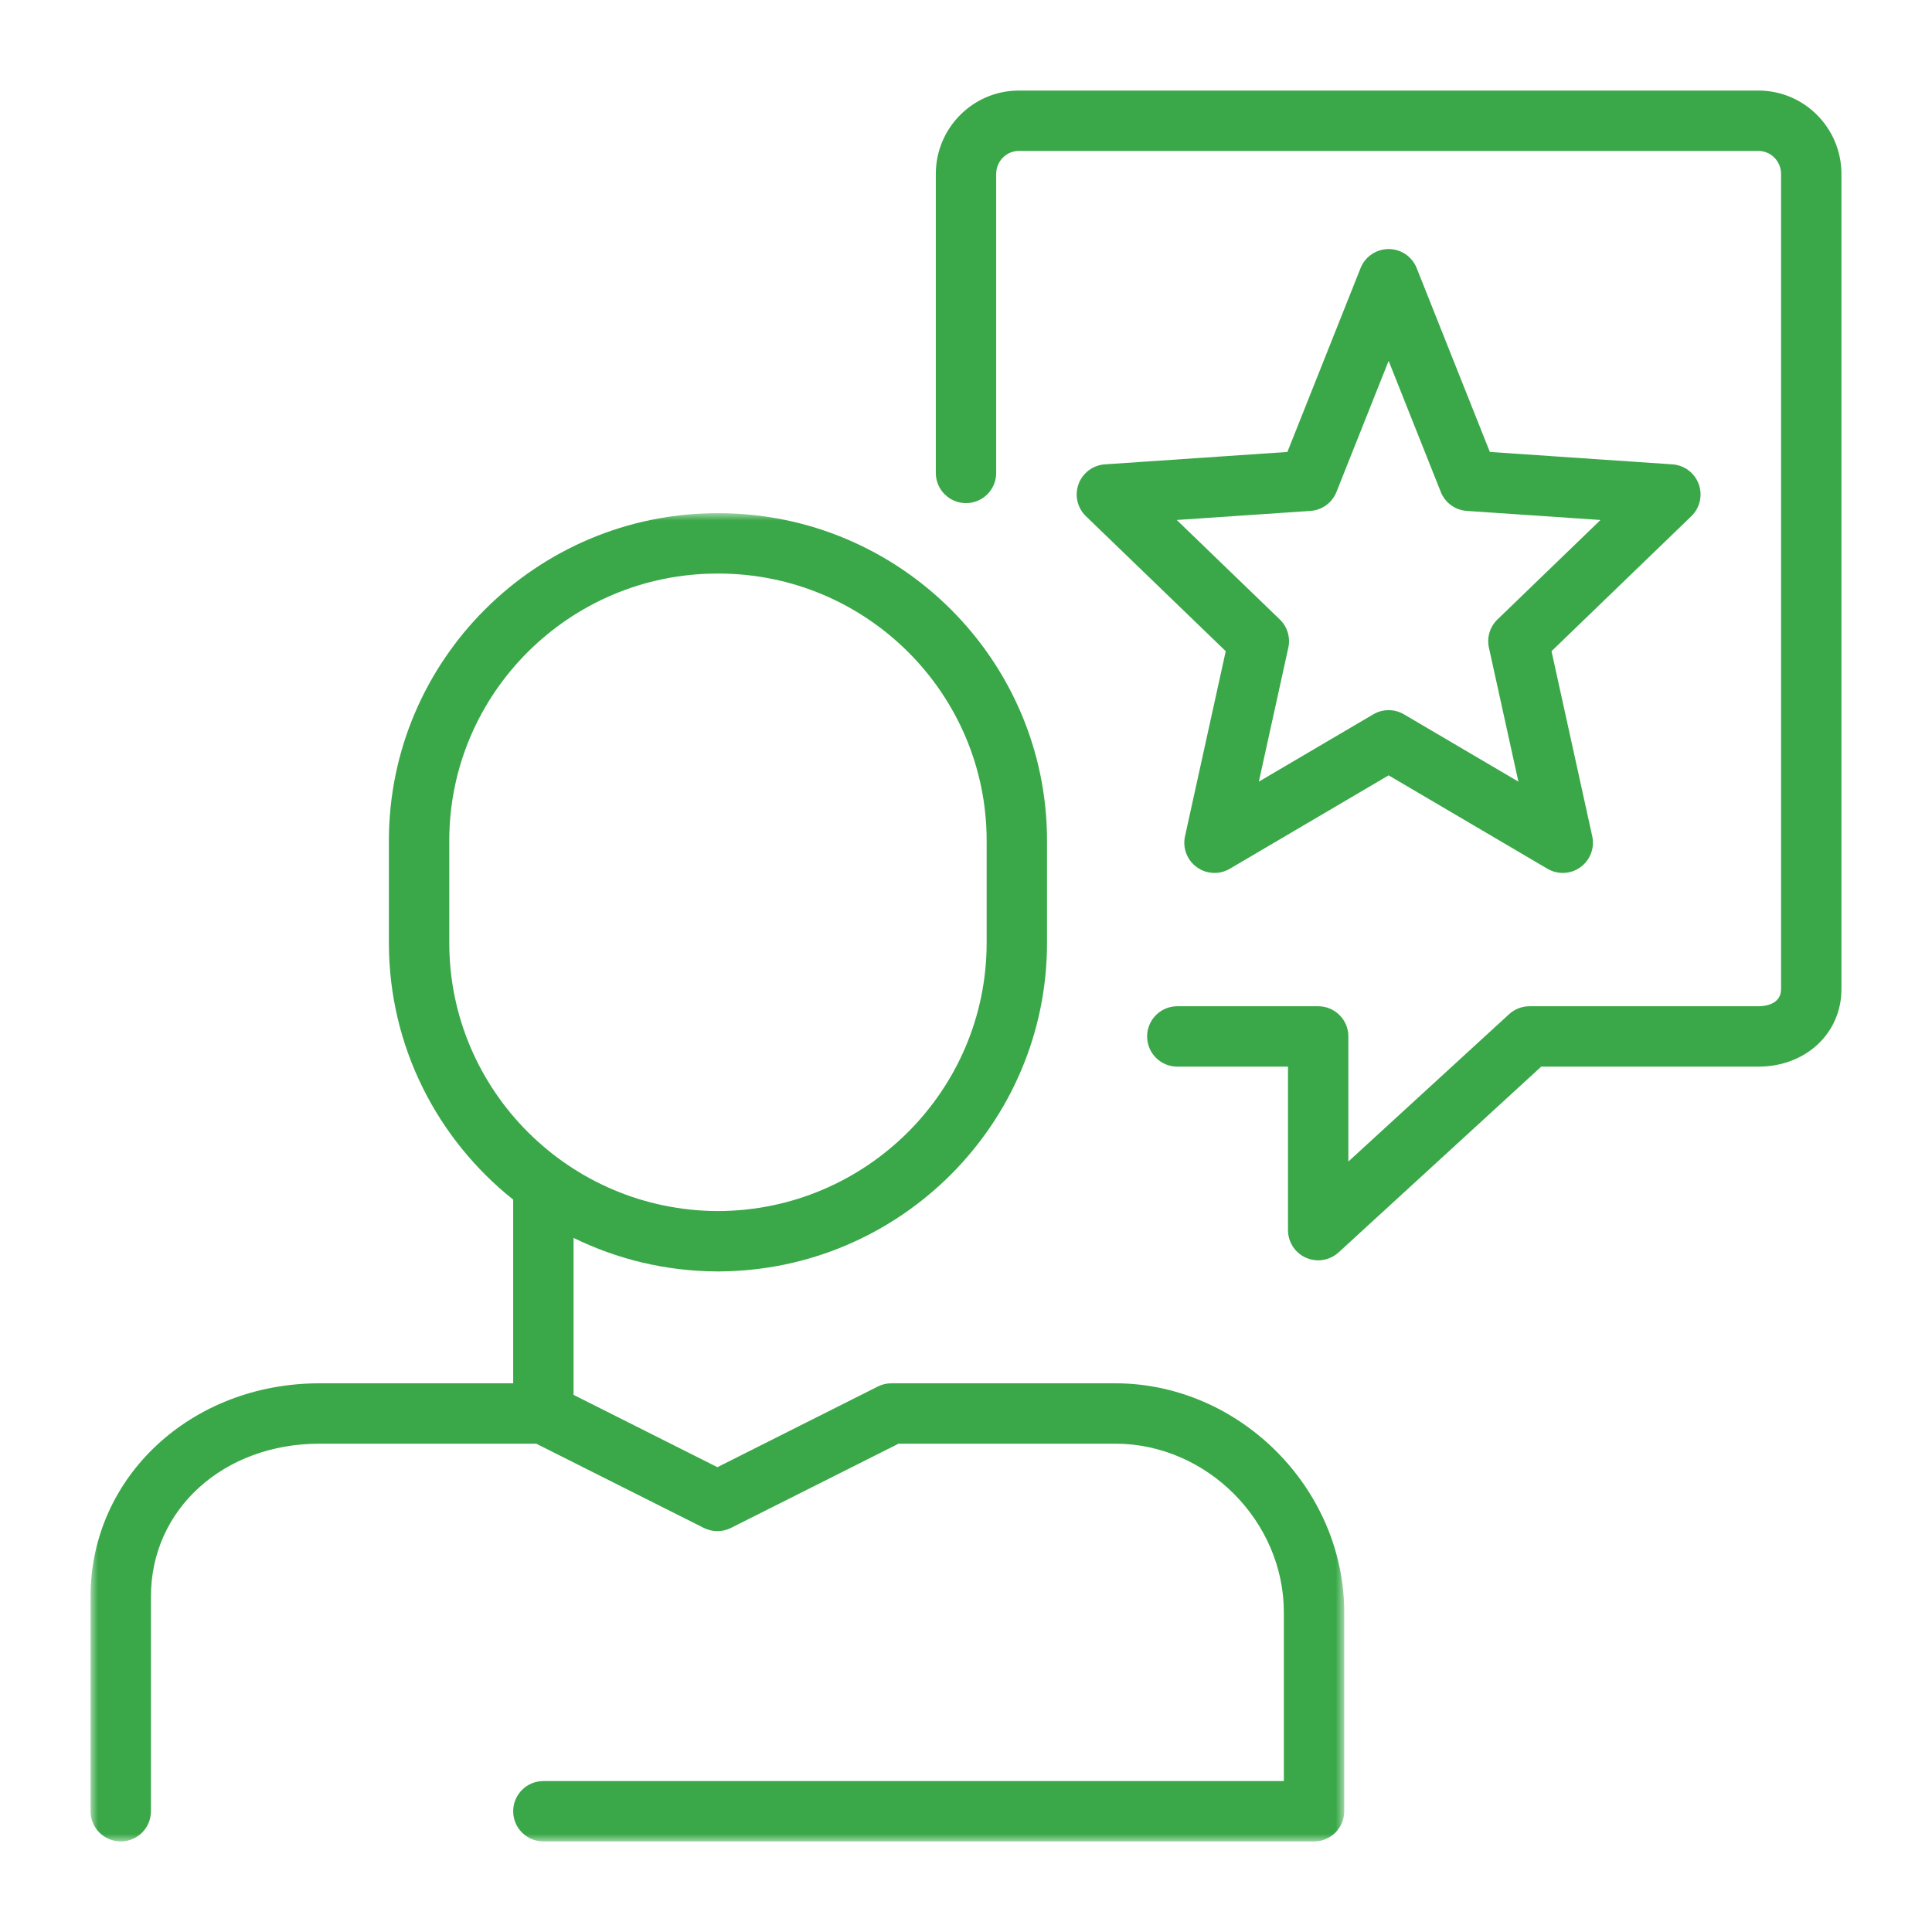
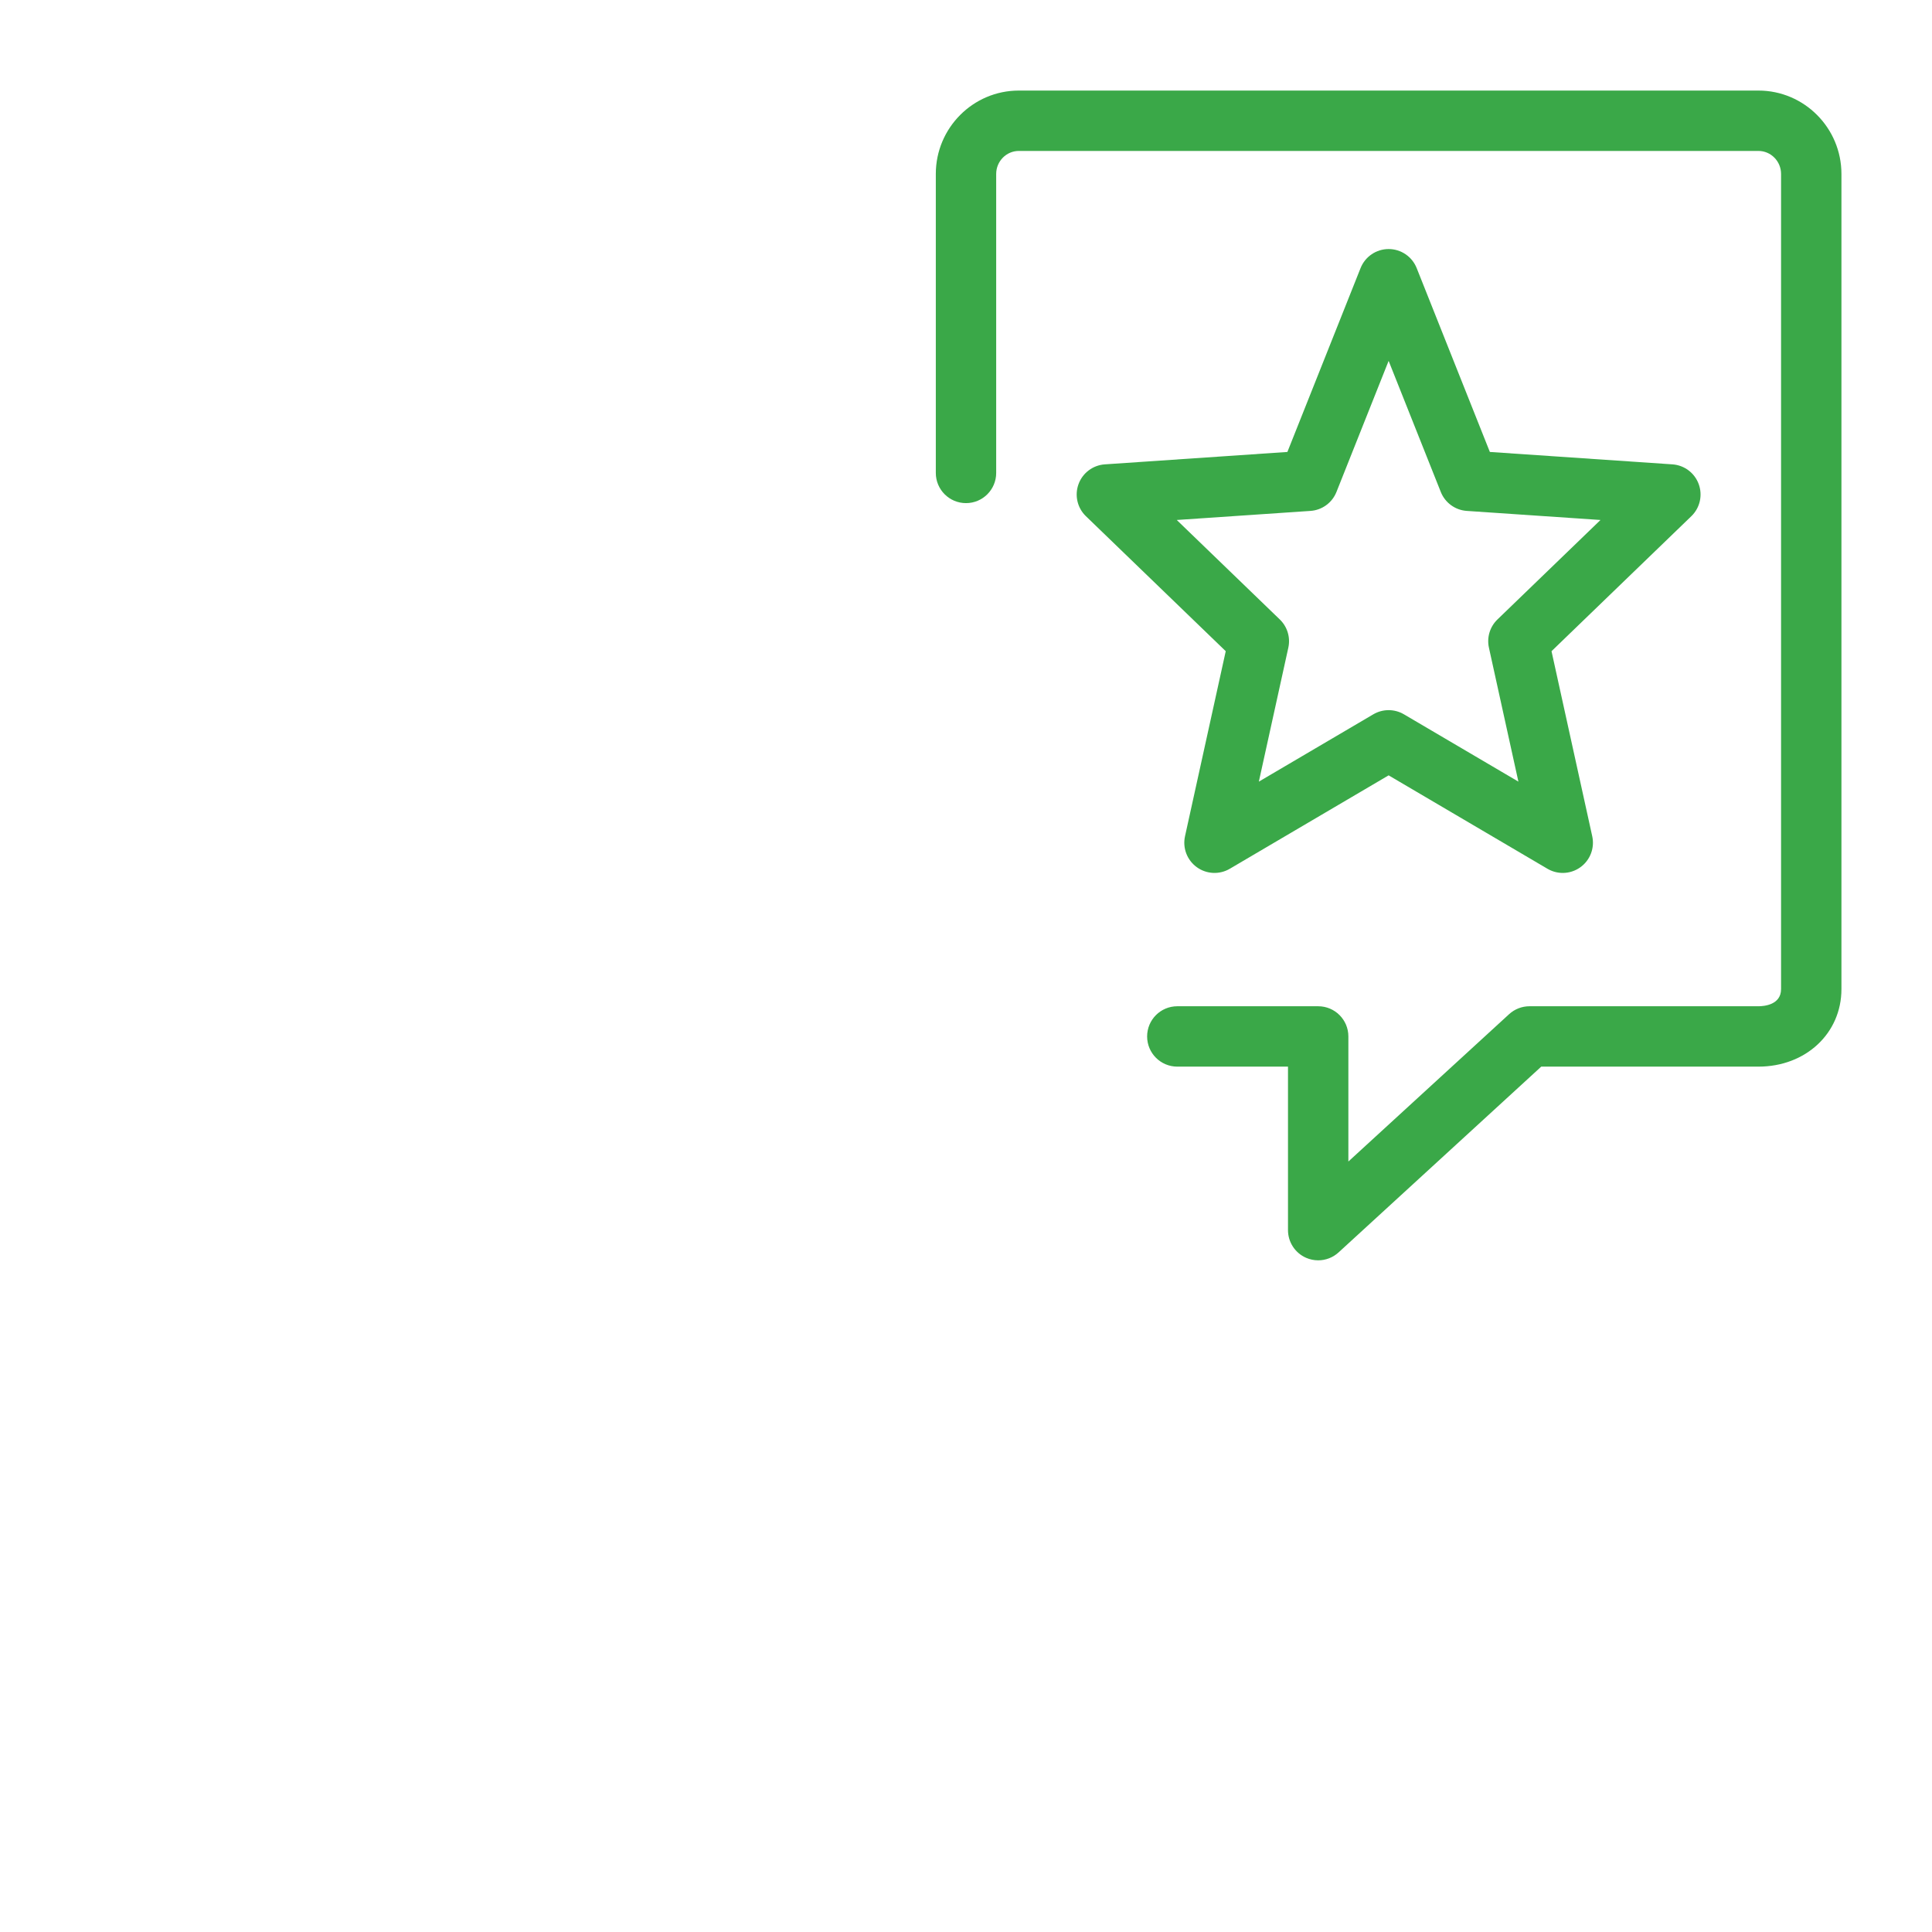
<svg xmlns="http://www.w3.org/2000/svg" xmlns:xlink="http://www.w3.org/1999/xlink" width="128px" height="128px" viewBox="0 0 128 128" version="1.1">
  <title>889EC3CC-B197-4969-BAD2-F4EBD3F449B9@2.00x</title>
  <desc>Created with sketchtool.</desc>
  <defs>
-     <polygon id="path-1" points="0 0 83.059 0 83.059 88 0 88" />
-   </defs>
+     </defs>
  <g id="New-Icon-Library-128x128" stroke="none" stroke-width="1" fill="none" fill-rule="evenodd">
    <g id="Happy-customers">
      <g id="Group-8" transform="translate(6, 6)">
        <path d="M86,41.049 C86.351,41.049 86.701,41.141 87.014,41.325 L94.598,45.785 L92.645,36.91 C92.496,36.232 92.709,35.525 93.209,35.042 L100.037,28.45 L91.178,27.849 C90.41,27.797 89.74,27.308 89.456,26.593 L86,17.909 L82.544,26.593 C82.26,27.308 81.59,27.797 80.822,27.849 L71.963,28.45 L78.791,35.042 C79.291,35.525 79.504,36.232 79.355,36.91 L77.402,45.785 L84.986,41.325 C85.299,41.141 85.649,41.049 86,41.049 M97.537,51.834 C97.187,51.834 96.837,51.742 96.523,51.558 L86,45.369 L75.477,51.558 C74.793,51.961 73.933,51.92 73.289,51.452 C72.645,50.985 72.339,50.181 72.51,49.404 L75.208,37.143 L65.944,28.199 C65.375,27.65 65.184,26.818 65.455,26.075 C65.726,25.332 66.409,24.819 67.198,24.765 L79.293,23.943 L84.142,11.76 C84.445,11 85.181,10.5 86,10.5 C86.819,10.5 87.555,11 87.858,11.76 L92.707,23.943 L104.802,24.765 C105.591,24.819 106.274,25.332 106.545,26.075 C106.816,26.818 106.625,27.65 106.056,28.199 L96.792,37.143 L99.49,49.404 C99.661,50.181 99.355,50.985 98.711,51.452 C98.362,51.706 97.95,51.834 97.537,51.834" id="Fill-1" fill="#3AA848" />
        <path d="M81.333,77.5 C81.061,77.5 80.787,77.444 80.528,77.331 C79.802,77.011 79.333,76.293 79.333,75.5 L79.333,64.667 L72,64.667 C70.895,64.667 70,63.771 70,62.667 C70,61.562 70.895,60.667 72,60.667 L81.333,60.667 C82.438,60.667 83.333,61.562 83.333,62.667 L83.333,70.954 L93.982,61.192 C94.351,60.854 94.833,60.667 95.333,60.667 L110.5,60.667 C110.852,60.667 112,60.584 112,59.531 L112,5.524 C112,4.684 111.327,4 110.5,4 L61.5,4 C60.673,4 60,4.684 60,5.524 L60,25.333 C60,26.438 59.104,27.333 58,27.333 C56.896,27.333 56,26.438 56,25.333 L56,5.524 C56,2.478 58.467,0 61.5,0 L110.5,0 C113.532,0 116,2.478 116,5.524 L116,59.531 C116,62.459 113.636,64.667 110.5,64.667 L96.111,64.667 L82.685,76.974 C82.309,77.319 81.824,77.5 81.333,77.5" id="Fill-3" fill="#3AA848" />
        <g id="Group-7" transform="translate(0, 28)">
          <mask id="mask-2" fill="white">
            <use xlink:href="#path-1" />
          </mask>
          <g id="Clip-6" />
-           <path d="M23.765,28.465 L23.765,21.699 C23.765,11.94 31.734,4 41.53,4 C41.542,4 41.554,3.996 41.567,3.996 C41.579,3.996 41.591,4 41.603,4 C51.399,4 59.368,11.94 59.368,21.699 L59.368,28.465 C59.368,38.253 51.385,46.215 41.567,46.236 C31.747,46.215 23.765,38.253 23.765,28.465 M67.883,57.647 L53.059,57.647 C52.747,57.647 52.439,57.719 52.161,57.86 L41.53,63.204 L32,58.414 L32,48.014 C34.873,49.422 38.098,50.22 41.505,50.235 C41.514,50.235 41.521,50.237 41.53,50.237 C41.542,50.237 41.554,50.236 41.567,50.236 C41.579,50.236 41.591,50.237 41.603,50.237 C41.612,50.237 41.619,50.235 41.628,50.235 C53.624,50.181 63.368,40.438 63.368,28.465 L63.368,21.699 C63.368,9.734 53.604,0 41.603,0 C41.591,0 41.579,0.003 41.567,0.004 C41.554,0.003 41.542,0 41.53,0 C29.529,0 19.765,9.734 19.765,21.699 L19.765,28.465 C19.765,35.345 22.986,41.486 28,45.479 L28,57.647 L15.177,57.647 C6.666,57.647 -0,63.848 -0,71.766 L-0,86 C-0,87.104 0.896,88 2,88 C3.105,88 4,87.104 4,86 L4,71.766 C4,65.997 8.805,61.647 15.177,61.647 L29.525,61.647 L40.631,67.229 C41.197,67.513 41.863,67.513 42.428,67.229 L53.534,61.647 L67.883,61.647 C73.941,61.647 79.059,66.765 79.059,72.823 L79.059,84 L30,84 C28.896,84 28,84.895 28,86 C28,87.104 28.896,88 30,88 L81.059,88 C82.163,88 83.059,87.104 83.059,86 L83.059,72.823 C83.059,64.597 76.109,57.647 67.883,57.647" id="Fill-5" fill="#3AA848" mask="url(#mask-2)" />
        </g>
      </g>
    </g>
  </g>
</svg>